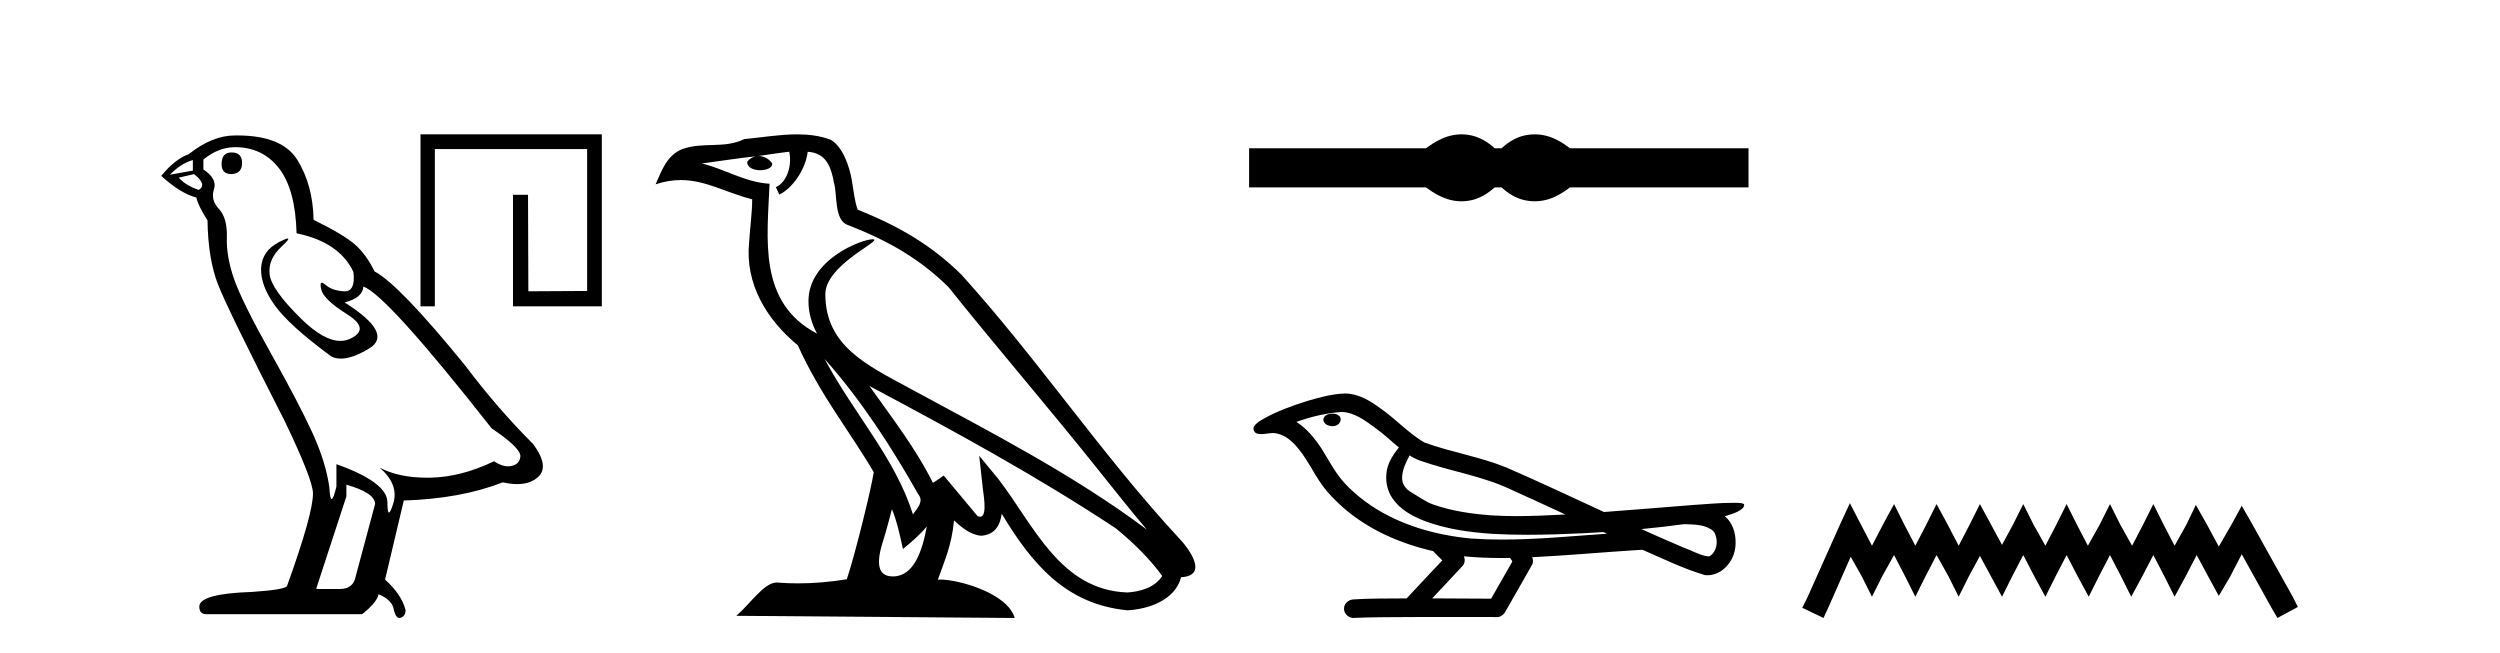
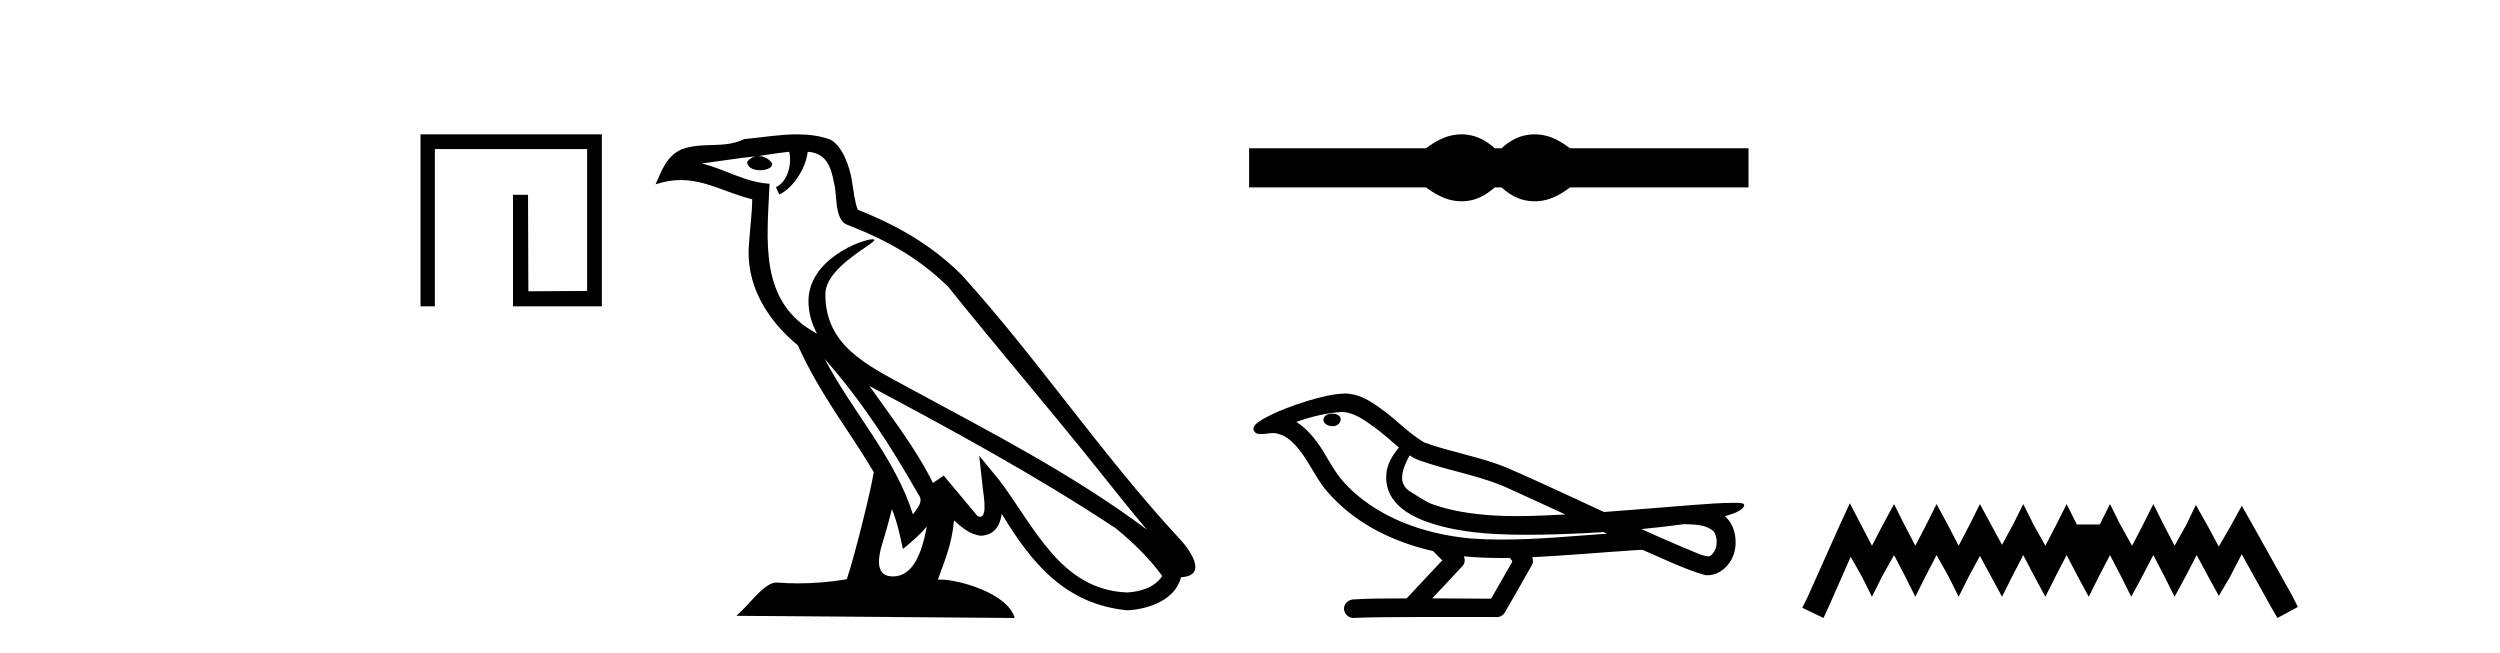
<svg xmlns="http://www.w3.org/2000/svg" width="157.0" height="41.0">
-   <path d="M 14.54 9.573 Q 13.915 9.573 13.915 10.309 Q 13.915 10.935 14.54 10.935 Q 15.203 10.898 15.203 10.235 Q 15.203 9.573 14.54 9.573 ZM 12.111 10.051 L 12.111 10.714 L 10.676 10.971 Q 11.339 10.272 12.111 10.051 ZM 12.185 10.935 Q 13.031 11.597 12.479 11.928 Q 11.633 11.634 11.228 11.155 L 12.185 10.935 ZM 14.761 9.242 Q 16.491 9.242 17.521 10.567 Q 18.551 11.891 18.625 14.651 Q 21.311 15.203 22.194 17.08 Q 22.337 18.296 21.647 18.296 Q 21.627 18.296 21.606 18.294 Q 20.87 18.258 20.446 17.89 Q 20.293 17.756 20.214 17.756 Q 20.077 17.756 20.17 18.166 Q 20.318 18.81 21.79 19.73 Q 23.262 20.65 22.029 21.257 Q 21.723 21.408 21.377 21.408 Q 20.33 21.408 18.919 20.024 Q 17.043 18.184 16.932 17.227 Q 16.822 16.271 17.705 15.461 Q 18.23 14.98 18.066 14.98 Q 17.954 14.98 17.521 15.203 Q 16.454 15.755 16.399 16.823 Q 16.343 17.89 17.245 19.159 Q 18.146 20.429 20.796 22.379 Q 21.067 22.521 21.409 22.521 Q 22.137 22.521 23.188 21.882 Q 24.734 20.944 21.642 18.994 Q 22.783 18.699 22.82 18 Q 24.255 18.478 30.879 26.906 Q 32.646 28.083 32.682 28.635 Q 32.646 29.15 32.13 29.261 Q 32.02 29.284 31.906 29.284 Q 31.489 29.284 31.026 28.966 Q 28.966 29.96 27.034 29.997 Q 26.932 29.999 26.832 29.999 Q 25.036 29.999 23.85 29.371 L 23.85 29.371 Q 25.065 30.438 24.697 31.616 Q 24.518 32.187 24.426 32.187 Q 24.329 32.187 24.329 31.542 Q 24.329 30.291 21.127 29.15 L 21.127 30.549 Q 20.939 31.34 20.828 31.34 Q 20.722 31.34 20.686 30.622 Q 20.465 29.04 19.637 27.218 Q 18.809 25.397 17.006 22.177 Q 15.203 18.957 14.706 17.54 Q 14.209 16.123 14.246 14.909 Q 14.283 13.695 13.749 13.124 Q 13.215 12.554 13.436 11.891 Q 13.657 11.229 12.774 10.64 L 12.774 10.015 Q 13.731 9.242 14.761 9.242 ZM 21.753 30.438 Q 23.556 30.954 23.556 31.653 L 22.342 36.179 Q 22.194 36.989 21.348 36.989 L 19.876 36.989 L 19.876 36.915 L 21.753 31.174 L 21.753 30.438 ZM 14.894 8.505 Q 14.828 8.505 14.761 8.506 Q 13.326 8.506 11.854 9.683 Q 11.007 9.978 10.124 11.045 Q 11.339 12.149 12.332 12.407 Q 12.443 12.922 13.031 13.842 Q 13.068 16.271 13.694 17.871 Q 14.319 19.472 17.889 26.464 Q 19.655 30.144 19.655 30.99 Q 19.655 32.278 18.036 36.768 Q 18.036 37.026 15.828 37.173 Q 12.516 37.283 12.516 38.093 Q 12.516 38.571 12.958 38.571 L 22.746 38.571 Q 23.666 37.835 23.777 37.32 Q 24.66 37.688 24.734 38.313 Q 24.858 38.809 25.086 38.809 Q 25.129 38.809 25.175 38.792 Q 25.47 38.681 25.47 38.313 Q 25.212 37.32 24.182 36.4 L 25.359 31.432 Q 28.929 31.322 31.578 30.291 Q 32.069 30.402 32.478 30.402 Q 33.296 30.402 33.786 29.96 Q 34.522 29.298 33.492 27.899 Q 31.247 25.654 29.223 22.968 Q 25.065 17.853 23.519 17.043 Q 23.004 15.976 22.286 15.351 Q 21.569 14.725 19.692 13.805 Q 19.655 11.634 18.68 10.051 Q 17.727 8.505 14.894 8.505 Z" style="fill:#000000;stroke:none" />
  <path d="M 26.408 8.437 L 26.408 19.237 L 27.309 19.237 L 27.309 9.36 L 36.872 9.36 L 36.872 18.272 L 33.181 18.293 L 33.16 12.233 L 32.216 12.233 L 32.216 19.237 L 37.795 19.237 L 37.795 8.437 Z" style="fill:#000000;stroke:none" />
  <path d="M 51.785 22.54 L 51.785 22.54 C 54.079 25.118 55.979 28.06 57.672 31.048 C 58.027 31.486 57.627 31.888 57.333 32.305 C 56.218 28.763 53.651 26.03 51.785 22.54 ZM 49.564 9.529 C 49.756 10.422 49.403 11.451 48.726 11.755 L 48.943 12.217 C 49.788 11.815 50.601 10.612 50.722 9.532 C 51.876 9.601 52.192 10.47 52.373 11.479 C 52.589 12.168 52.369 13.841 53.243 14.13 C 55.823 15.129 57.796 16.285 59.566 18.031 C 62.621 21.852 65.813 25.552 68.868 29.376 C 70.055 30.865 71.141 32.228 72.022 33.257 C 67.383 29.789 62.199 27.136 57.114 24.38 C 54.411 22.911 51.832 21.71 51.832 18.477 C 51.832 16.738 55.036 15.281 54.904 15.055 C 54.892 15.035 54.855 15.026 54.797 15.026 C 54.139 15.026 50.772 16.274 50.772 18.907 C 50.772 19.637 50.968 20.313 51.307 20.944 C 51.302 20.944 51.297 20.943 51.292 20.943 C 47.599 18.986 48.185 15.028 48.328 11.538 C 46.794 11.453 45.529 10.616 44.072 10.267 C 45.203 10.121 46.329 9.933 47.462 9.816 L 47.462 9.816 C 47.25 9.858 47.055 9.982 46.926 10.154 C 46.907 10.526 47.328 10.69 47.738 10.69 C 48.139 10.69 48.529 10.534 48.491 10.264 C 48.31 9.982 47.98 9.799 47.643 9.799 C 47.633 9.799 47.623 9.799 47.613 9.799 C 48.177 9.719 48.927 9.599 49.564 9.529 ZM 56.014 31.976 C 56.345 32.78 56.517 33.632 56.704 34.476 C 57.242 34.04 57.763 33.593 58.205 33.06 L 58.205 33.06 C 57.917 34.623 57.381 36.199 56.079 36.199 C 55.292 36.199 54.927 35.667 55.432 34.054 C 55.67 33.293 55.859 32.566 56.014 31.976 ZM 54.601 24.242 L 54.601 24.242 C 59.866 27.047 65.081 29.879 70.061 33.171 C 71.234 34.122 72.279 35.181 72.986 36.172 C 72.517 36.901 71.624 37.152 70.798 37.207 C 66.582 37.06 64.932 32.996 62.706 30.093 L 61.494 28.622 L 61.703 30.507 C 61.718 30.846 62.065 32.452 61.547 32.452 C 61.503 32.452 61.453 32.44 61.395 32.415 L 59.265 29.865 C 59.037 30.015 58.822 30.186 58.587 30.325 C 57.531 28.187 55.984 26.196 54.601 24.242 ZM 50.056 8.437 C 48.949 8.437 47.815 8.636 46.74 8.736 C 45.458 9.361 44.16 8.884 42.815 9.373 C 41.844 9.809 41.571 10.693 41.17 11.576 C 41.742 11.386 42.263 11.308 42.754 11.308 C 44.32 11.308 45.582 12.097 47.238 12.518 C 47.235 13.349 47.104 14.292 47.042 15.242 C 46.786 17.816 48.142 20.076 50.104 21.685 C 51.509 24.814 53.453 27.214 54.872 29.655 C 54.703 30.752 53.682 34.89 53.179 36.376 C 52.194 36.542 51.142 36.636 50.107 36.636 C 49.69 36.636 49.275 36.62 48.869 36.588 C 48.838 36.584 48.806 36.582 48.774 36.582 C 47.976 36.582 47.099 37.945 46.239 38.673 L 63.723 38.809 C 63.277 37.233 60.171 36.397 59.067 36.397 C 59.003 36.397 58.946 36.399 58.897 36.405 C 59.287 35.29 59.773 34.243 59.911 32.686 C 60.399 33.123 60.946 33.595 61.629 33.644 C 62.465 33.582 62.803 33.011 62.909 32.267 C 64.801 35.396 66.917 37.951 70.798 38.327 C 72.139 38.261 73.81 37.675 74.171 36.25 C 75.95 36.149 74.646 34.416 73.986 33.737 C 69.145 28.498 65.15 22.517 60.367 17.238 C 58.525 15.421 56.445 14.192 53.869 13.173 C 53.678 12.702 53.615 12.032 53.49 11.295 C 53.354 10.491 52.925 9.174 52.14 8.765 C 51.472 8.519 50.77 8.437 50.056 8.437 Z" style="fill:#000000;stroke:none" />
  <path d="M 91.786 8.437 C 91.552 8.437 91.318 8.466 91.082 8.524 C 90.61 8.639 90.099 8.902 89.547 9.311 L 78.443 9.311 L 78.443 11.767 L 89.547 11.767 C 90.099 12.176 90.61 12.438 91.082 12.554 C 91.318 12.612 91.552 12.641 91.786 12.641 C 92.02 12.641 92.252 12.612 92.483 12.554 C 92.946 12.438 93.409 12.176 93.871 11.767 L 94.298 11.767 C 94.743 12.176 95.202 12.438 95.673 12.554 C 95.909 12.612 96.145 12.641 96.38 12.641 C 96.616 12.641 96.852 12.612 97.088 12.554 C 97.559 12.438 98.062 12.176 98.596 11.767 L 109.807 11.767 L 109.807 9.311 L 98.596 9.311 C 98.062 8.902 97.559 8.639 97.088 8.524 C 96.852 8.466 96.616 8.437 96.38 8.437 C 96.145 8.437 95.909 8.466 95.673 8.524 C 95.202 8.639 94.743 8.902 94.298 9.311 L 93.871 9.311 C 93.409 8.902 92.946 8.639 92.483 8.524 C 92.252 8.466 92.02 8.437 91.786 8.437 Z" style="fill:#000000;stroke:none" />
  <path d="M 83.674 25.978 C 83.662 25.978 83.649 25.978 83.637 25.979 C 83.427 25.98 83.183 26.069 83.116 26.287 C 83.06 26.499 83.262 26.678 83.449 26.727 C 83.522 26.753 83.603 26.767 83.683 26.767 C 83.853 26.767 84.022 26.704 84.12 26.558 C 84.221 26.425 84.232 26.192 84.07 26.1 C 83.963 26.003 83.815 25.978 83.674 25.978 ZM 88.523 28.597 L 88.537 28.606 L 88.547 28.613 C 88.784 28.771 89.044 28.89 89.318 28.974 C 91.168 29.614 93.14 29.904 94.914 30.756 C 96.048 31.266 97.177 31.788 98.305 32.31 C 97.287 32.362 96.266 32.412 95.246 32.412 C 94.72 32.412 94.195 32.399 93.671 32.365 C 92.436 32.273 91.193 32.1 90.023 31.689 C 89.483 31.503 89.027 31.142 88.539 30.859 C 88.252 30.676 88.046 30.358 88.052 30.011 C 88.056 29.504 88.292 29.036 88.523 28.597 ZM 84.325 25.869 L 84.342 25.871 L 84.344 25.871 C 85.097 25.936 85.723 26.406 86.316 26.836 C 86.862 27.217 87.337 27.682 87.852 28.103 C 87.46 28.588 87.094 29.144 87.063 29.788 C 87.018 30.315 87.143 30.857 87.446 31.294 C 87.91 31.984 88.67 32.405 89.428 32.703 C 90.804 33.226 92.28 33.43 93.743 33.527 C 94.475 33.568 95.208 33.584 95.941 33.584 C 97.097 33.584 98.252 33.543 99.406 33.489 C 99.837 33.468 100.268 33.443 100.699 33.415 C 100.744 33.449 100.997 33.521 100.858 33.521 C 100.856 33.521 100.853 33.521 100.851 33.521 C 98.683 33.671 96.509 33.885 94.335 33.885 C 93.681 33.885 93.027 33.865 92.373 33.819 C 90.168 33.607 87.964 32.993 86.108 31.754 C 85.447 31.308 84.832 30.79 84.307 30.187 C 83.783 29.569 83.409 28.835 82.978 28.15 C 82.555 27.516 82.063 26.907 81.411 26.496 C 82.349 26.162 83.328 25.923 84.325 25.869 ZM 105.756 32.917 L 105.768 32.917 C 106.332 32.942 106.942 32.922 107.437 33.233 C 107.571 33.31 107.683 33.425 107.724 33.578 C 107.894 34.022 107.818 34.61 107.41 34.901 C 107.375 34.931 107.335 34.941 107.292 34.941 C 107.22 34.941 107.142 34.913 107.072 34.906 C 106.613 34.8 106.2 34.552 105.754 34.4 C 104.858 34.018 103.966 33.627 103.079 33.226 C 103.974 33.143 104.866 33.038 105.756 32.917 ZM 91.929 34.936 C 91.948 34.937 91.967 34.939 91.986 34.941 C 92.752 35.013 93.522 35.043 94.291 35.043 C 94.469 35.043 94.647 35.041 94.825 35.038 C 94.859 35.126 95.009 35.208 94.955 35.301 C 94.517 36.066 94.08 36.831 93.642 37.597 C 92.409 37.586 91.175 37.581 89.942 37.578 C 90.587 36.886 91.242 36.202 91.881 35.504 C 92.001 35.343 92.012 35.116 91.929 34.936 ZM 84.463 24.712 C 84.444 24.712 84.425 24.712 84.406 24.713 C 83.615 24.749 82.845 24.96 82.09 25.183 C 81.152 25.478 80.219 25.815 79.359 26.293 C 79.133 26.433 78.875 26.565 78.741 26.803 C 78.666 26.977 78.784 27.2 78.972 27.235 C 79.051 27.254 79.131 27.261 79.211 27.261 C 79.455 27.261 79.7 27.196 79.944 27.196 C 80.036 27.196 80.128 27.205 80.22 27.231 C 80.794 27.36 81.236 27.795 81.589 28.243 C 82.138 28.917 82.5 29.722 83.006 30.428 C 83.386 30.969 83.857 31.433 84.347 31.873 C 85.944 33.271 87.943 34.141 90.002 34.61 C 90.185 34.811 90.382 34.998 90.577 35.188 C 89.829 35.985 89.082 36.782 88.335 37.579 C 87.21 37.589 86.083 37.572 84.961 37.645 C 84.693 37.677 84.439 37.877 84.408 38.155 C 84.357 38.49 84.659 38.809 84.989 38.809 C 85.019 38.809 85.048 38.807 85.077 38.802 C 86.285 38.751 87.494 38.76 88.702 38.75 C 89.353 38.747 90.005 38.746 90.656 38.746 C 91.795 38.746 92.934 38.749 94.072 38.75 C 94.322 38.723 94.501 38.516 94.599 38.3 C 95.142 37.345 95.695 36.394 96.232 35.435 C 96.294 35.295 96.281 35.13 96.22 34.993 C 98.375 34.887 100.525 34.691 102.678 34.553 C 102.802 34.553 102.93 34.53 103.054 34.53 C 103.095 34.53 103.135 34.532 103.175 34.539 C 104.459 35.093 105.723 35.721 107.07 36.116 C 107.125 36.123 107.18 36.126 107.235 36.126 C 107.746 36.126 108.228 35.838 108.535 35.44 C 108.844 35.055 109.002 34.562 108.995 34.069 C 109.004 33.459 108.798 32.816 108.32 32.418 C 108.69 32.306 109.082 32.203 109.39 31.961 C 109.469 31.893 109.566 31.779 109.522 31.668 C 109.421 31.576 109.263 31.598 109.136 31.58 C 109.043 31.578 108.95 31.577 108.857 31.577 C 108.012 31.577 107.168 31.656 106.324 31.713 C 104.46 31.856 102.597 32.019 100.732 32.154 C 98.701 31.217 96.675 30.26 94.625 29.37 C 92.952 28.682 91.143 28.406 89.447 27.788 C 88.44 27.2 87.656 26.312 86.7 25.651 C 86.046 25.17 85.302 24.712 84.463 24.712 Z" style="fill:#000000;stroke:none" />
-   <path d="M 116.171 31.602 L 115.53 32.99 L 113.502 37.528 L 113.181 38.169 L 114.516 38.809 L 114.836 38.115 L 116.224 34.966 L 116.918 36.193 L 117.559 37.475 L 118.2 36.193 L 118.947 34.859 L 119.641 36.193 L 120.282 37.475 L 120.922 36.193 L 121.616 34.859 L 122.364 36.193 L 123.004 37.475 L 123.645 36.193 L 124.339 34.912 L 125.033 36.193 L 125.727 37.475 L 126.367 36.193 L 127.061 34.859 L 127.755 36.193 L 128.449 37.475 L 129.09 36.193 L 129.784 34.859 L 130.478 36.193 L 131.172 37.475 L 131.813 36.193 L 132.507 34.859 L 133.201 36.193 L 133.841 37.475 L 134.535 36.193 L 135.229 34.859 L 135.923 36.193 L 136.564 37.475 L 137.258 36.193 L 137.952 34.859 L 138.699 36.247 L 139.34 37.421 L 140.034 36.247 L 140.781 34.805 L 142.65 38.169 L 143.024 38.809 L 144.305 38.115 L 143.984 37.475 L 141.422 32.884 L 140.781 31.763 L 140.141 32.937 L 139.34 34.325 L 138.593 32.937 L 137.899 31.709 L 137.311 32.937 L 136.564 34.272 L 135.87 32.937 L 135.229 31.656 L 134.589 32.937 L 133.895 34.272 L 133.147 32.937 L 132.507 31.656 L 131.866 32.937 L 131.119 34.272 L 130.425 32.937 L 129.784 31.656 L 129.143 32.937 L 128.449 34.272 L 127.702 32.937 L 127.061 31.656 L 126.421 32.937 L 125.727 34.218 L 125.033 32.937 L 124.339 31.656 L 123.698 32.937 L 123.004 34.272 L 122.31 32.937 L 121.616 31.656 L 120.976 32.937 L 120.282 34.272 L 119.588 32.937 L 118.947 31.656 L 118.253 32.937 L 117.559 34.272 L 116.865 32.937 L 116.171 31.602 Z" style="fill:#000000;stroke:none" />
+   <path d="M 116.171 31.602 L 115.53 32.99 L 113.502 37.528 L 113.181 38.169 L 114.516 38.809 L 114.836 38.115 L 116.224 34.966 L 116.918 36.193 L 117.559 37.475 L 118.2 36.193 L 118.947 34.859 L 119.641 36.193 L 120.282 37.475 L 120.922 36.193 L 121.616 34.859 L 122.364 36.193 L 123.004 37.475 L 123.645 36.193 L 124.339 34.912 L 125.033 36.193 L 125.727 37.475 L 126.367 36.193 L 127.061 34.859 L 127.755 36.193 L 128.449 37.475 L 129.09 36.193 L 129.784 34.859 L 130.478 36.193 L 131.172 37.475 L 131.813 36.193 L 132.507 34.859 L 133.201 36.193 L 133.841 37.475 L 134.535 36.193 L 135.229 34.859 L 135.923 36.193 L 136.564 37.475 L 137.258 36.193 L 137.952 34.859 L 138.699 36.247 L 139.34 37.421 L 140.034 36.247 L 140.781 34.805 L 142.65 38.169 L 143.024 38.809 L 144.305 38.115 L 143.984 37.475 L 141.422 32.884 L 140.781 31.763 L 140.141 32.937 L 139.34 34.325 L 138.593 32.937 L 137.899 31.709 L 137.311 32.937 L 136.564 34.272 L 135.87 32.937 L 135.229 31.656 L 134.589 32.937 L 133.895 34.272 L 133.147 32.937 L 132.507 31.656 L 131.866 32.937 L 130.425 32.937 L 129.784 31.656 L 129.143 32.937 L 128.449 34.272 L 127.702 32.937 L 127.061 31.656 L 126.421 32.937 L 125.727 34.218 L 125.033 32.937 L 124.339 31.656 L 123.698 32.937 L 123.004 34.272 L 122.31 32.937 L 121.616 31.656 L 120.976 32.937 L 120.282 34.272 L 119.588 32.937 L 118.947 31.656 L 118.253 32.937 L 117.559 34.272 L 116.865 32.937 L 116.171 31.602 Z" style="fill:#000000;stroke:none" />
</svg>